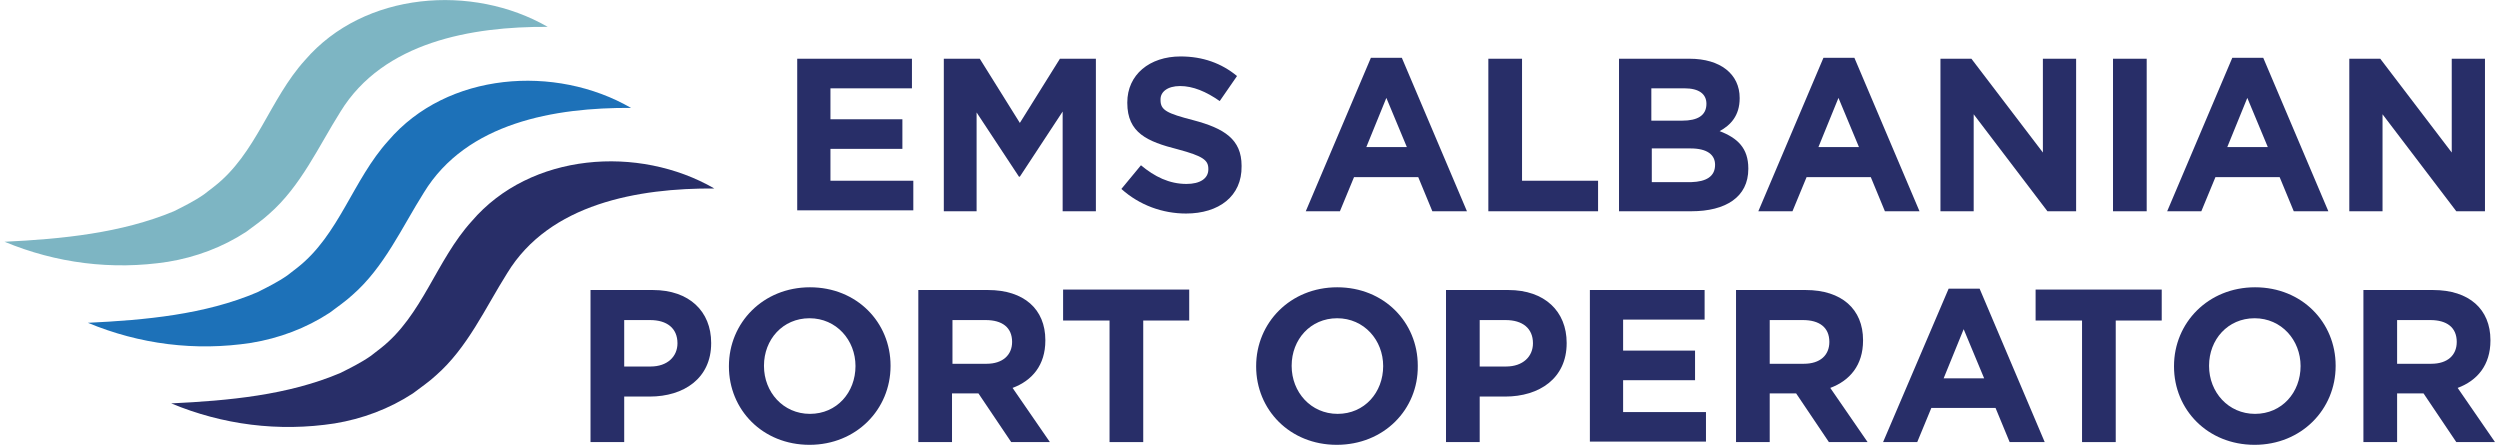
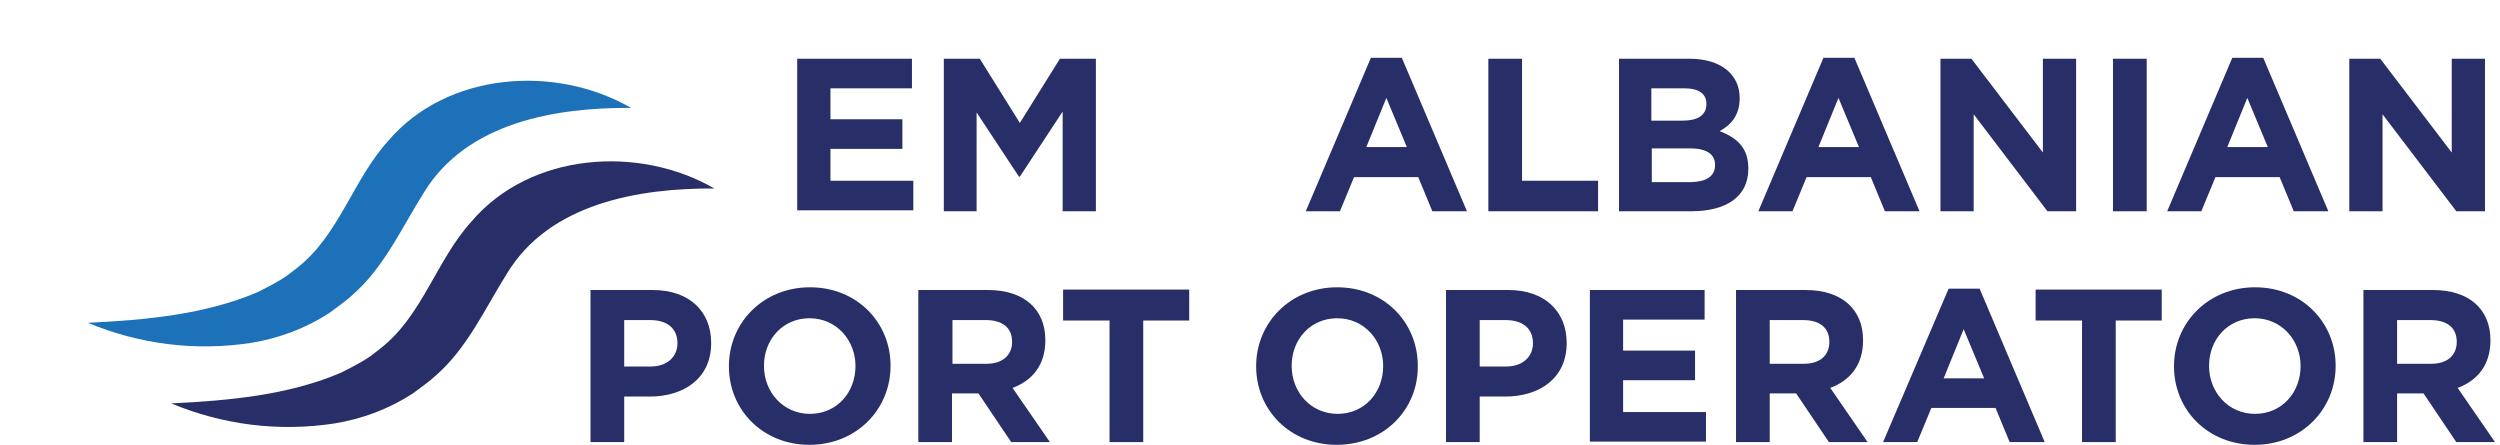
<svg xmlns="http://www.w3.org/2000/svg" x="0px" y="0px" viewBox="0 0 549.1 97.7" style="enable-background:new 0 0 549.1 97.7;" xml:space="preserve">
  <style type="text/css">	.st0{fill:#282E68;}	.st1{fill:#7DB5C3;}	.st2{fill:#1D71B8;}</style>
  <g id="Ebene_1">
    <g>
      <g>
        <path class="st0" d="M175.1,46.4V12.9h25.2v6.5h-17.9v6.8h15.8v6.5h-15.8v7h18.2v6.5H175.1z" />
        <path class="st0" d="M233.4,46.4V24.5L224,38.8h-0.2l-9.3-14.1v21.7h-7.2V12.9h7.9l8.8,14.1l8.8-14.1h7.9v33.5H233.4z" />
-         <path class="st0" d="M260.5,46.9c-5.1,0-10.2-1.8-14.2-5.4l4.3-5.2c3,2.5,6.2,4.1,10,4.1c3,0,4.8-1.2,4.8-3.2v-0.1    c0-1.9-1.1-2.8-6.7-4.3c-6.7-1.7-11.1-3.6-11.1-10.2v-0.1c0-6.1,4.9-10.1,11.7-10.1c4.9,0,9,1.5,12.4,4.3l-3.8,5.5    c-3-2.1-5.9-3.3-8.7-3.3c-2.8,0-4.3,1.3-4.3,2.9V22c0,2.2,1.4,2.9,7.2,4.4c6.8,1.8,10.6,4.2,10.6,10v0.1    C272.8,43.1,267.7,46.9,260.5,46.9z" />
        <path class="st0" d="M314.6,46.4l-3.1-7.5h-14.1l-3.1,7.5h-7.5l14.3-33.7h6.8l14.3,33.7H314.6z M304.5,21.5l-4.4,10.8h8.9    L304.5,21.5z" />
        <path class="st0" d="M326.9,46.4V12.9h7.4v26.8h16.7v6.7H326.9z" />
        <path class="st0" d="M371.5,46.4h-15.9V12.9h15.5c6.8,0,11,3.4,11,8.6v0.1c0,3.8-2,5.9-4.4,7.2c3.9,1.5,6.3,3.7,6.3,8.2v0.1    C384,43.3,379,46.4,371.5,46.4z M374.8,22.8c0-2.2-1.7-3.4-4.8-3.4h-7.3v7.1h6.8C372.8,26.5,374.8,25.4,374.8,22.8L374.8,22.8z     M376.7,36.2c0-2.2-1.7-3.6-5.4-3.6h-8.5v7.4h8.7C374.7,39.9,376.7,38.8,376.7,36.2L376.7,36.2z" />
        <path class="st0" d="M414,46.4l-3.1-7.5h-14.1l-3.1,7.5h-7.5l14.3-33.7h6.8l14.3,33.7H414z M403.8,21.5l-4.4,10.8h8.9L403.8,21.5    z" />
        <path class="st0" d="M449.7,46.4l-16.2-21.3v21.3h-7.3V12.9h6.8l15.7,20.6V12.9h7.3v33.5H449.7z" />
        <path class="st0" d="M464.1,46.4V12.9h7.4v33.5H464.1z" />
        <path class="st0" d="M503.8,46.4l-3.1-7.5h-14.1l-3.1,7.5H476l14.3-33.7h6.8l14.3,33.7H503.8z M493.6,21.5l-4.4,10.8h8.9    L493.6,21.5z" />
-         <path class="st0" d="M539.5,46.4l-16.2-21.3v21.3H516V12.9h6.8l15.7,20.6V12.9h7.3v33.5H539.5z" />
+         <path class="st0" d="M539.5,46.4l-16.2-21.3v21.3H516V12.9h6.8l15.7,20.6V12.9h7.3v33.5z" />
        <path class="st0" d="M142.7,87.1h-5.6v10h-7.4V63.7h13.7c8,0,12.8,4.7,12.8,11.6v0.1C156.2,83.1,150.2,87.1,142.7,87.1z     M148.8,75.4c0-3.3-2.3-5.1-6-5.1h-5.7v10.2h5.8C146.6,80.5,148.8,78.3,148.8,75.4L148.8,75.4z" />
        <path class="st0" d="M177.8,97.7c-10.3,0-17.7-7.7-17.7-17.2v-0.1c0-9.5,7.5-17.3,17.8-17.3s17.7,7.7,17.7,17.2v0.1    C195.6,89.9,188.1,97.7,177.8,97.7z M187.9,80.4c0-5.7-4.2-10.5-10.1-10.5s-10,4.7-10,10.4v0.1c0,5.7,4.2,10.5,10.1,10.5    C183.8,90.9,187.9,86.2,187.9,80.4L187.9,80.4z" />
        <path class="st0" d="M222.1,97.1l-7.2-10.7h-5.8v10.7h-7.4V63.7h15.3c7.9,0,12.6,4.2,12.6,11v0.1c0,5.4-2.9,8.8-7.2,10.4    l8.2,11.9H222.1z M222.3,75.1c0-3.2-2.2-4.8-5.8-4.8h-7.3v9.6h7.5C220.2,79.9,222.3,78,222.3,75.1L222.3,75.1z" />
        <path class="st0" d="M251.1,70.4v26.7h-7.4V70.4h-10.2v-6.8h27.7v6.8H251.1z" />
        <path class="st0" d="M293.6,97.7c-10.3,0-17.7-7.7-17.7-17.2v-0.1c0-9.5,7.5-17.3,17.8-17.3s17.7,7.7,17.7,17.2v0.1    C311.5,89.9,304,97.7,293.6,97.7z M303.8,80.4c0-5.7-4.2-10.5-10.1-10.5s-10,4.7-10,10.4v0.1c0,5.7,4.2,10.5,10.1,10.5    C299.7,90.9,303.8,86.2,303.8,80.4L303.8,80.4z" />
        <path class="st0" d="M330.6,87.1H325v10h-7.4V63.7h13.7c8,0,12.8,4.7,12.8,11.6v0.1C344.1,83.1,338.1,87.1,330.6,87.1z     M336.7,75.4c0-3.3-2.3-5.1-6-5.1H325v10.2h5.8C334.5,80.5,336.7,78.3,336.7,75.4L336.7,75.4z" />
        <path class="st0" d="M349.2,97.1V63.7h25.2v6.5h-17.9V77h15.8v6.5h-15.8v7h18.2v6.5H349.2z" />
        <path class="st0" d="M401.7,97.1l-7.2-10.7h-5.8v10.7h-7.4V63.7h15.3c7.9,0,12.6,4.2,12.6,11v0.1c0,5.4-2.9,8.8-7.2,10.4    l8.2,11.9H401.7z M401.8,75.1c0-3.2-2.2-4.8-5.8-4.8h-7.3v9.6h7.5C399.8,79.9,401.8,78,401.8,75.1L401.8,75.1z" />
        <path class="st0" d="M441.4,97.1l-3.1-7.5h-14.1l-3.1,7.5h-7.5L428,63.4h6.8l14.3,33.7H441.4z M431.3,72.3l-4.4,10.8h8.9    L431.3,72.3z" />
        <path class="st0" d="M464.7,70.4v26.7h-7.4V70.4h-10.2v-6.8h27.7v6.8H464.7z" />
        <path class="st0" d="M495.2,97.7c-10.3,0-17.7-7.7-17.7-17.2v-0.1c0-9.5,7.5-17.3,17.8-17.3S513,70.8,513,80.3v0.1    C513,89.9,505.5,97.7,495.2,97.7z M505.3,80.4c0-5.7-4.2-10.5-10.1-10.5s-10,4.7-10,10.4v0.1c0,5.7,4.2,10.5,10.1,10.5    C501.2,90.9,505.3,86.2,505.3,80.4L505.3,80.4z" />
        <path class="st0" d="M539.5,97.1l-7.2-10.7h-5.8v10.7h-7.4V63.7h15.3c7.9,0,12.6,4.2,12.6,11v0.1c0,5.4-2.9,8.8-7.2,10.4    l8.2,11.9H539.5z M539.6,75.1c0-3.2-2.2-4.8-5.8-4.8h-7.3v9.6h7.5C537.6,79.9,539.6,78,539.6,75.1L539.6,75.1z" />
      </g>
-       <path class="st1" d="M120.3,5.9C103.8-3.6,80-1.9,67,13.2C59.2,21.8,56.3,33.8,47,41c-0.5,0.4-1.7,1.3-2.2,1.7   c-2,1.4-4.4,2.6-6.6,3.7C26.7,51.2,13.6,52.5,1,53.1c11.3,4.7,23.6,6.3,35.9,4.4c6.1-1,12-3.2,17.2-6.6c1.6-1.2,3.6-2.6,5-3.9   c7-6.1,10.9-14.9,15.7-22.5C84.2,9.2,103.6,5.8,120.3,5.9L120.3,5.9z" />
      <path class="st0" d="M156.9,41.4c-16.6-9.6-40.4-7.9-53.3,7.2c-7.8,8.6-10.8,20.7-20,27.9c-0.5,0.4-1.7,1.3-2.2,1.7   c-2,1.4-4.4,2.6-6.6,3.7c-11.5,4.9-24.6,6.1-37.2,6.7c11.3,4.7,23.6,6.3,35.9,4.4c6.1-1,12-3.2,17.2-6.6c1.6-1.2,3.6-2.6,5-3.9   c7-6.1,10.9-14.9,15.7-22.5C120.7,44.7,140.2,41.3,156.9,41.4L156.9,41.4z" />
      <path class="st2" d="M138.6,23.7c-16.6-9.6-40.4-7.9-53.3,7.2c-7.8,8.6-10.8,20.7-20,27.9c-0.5,0.4-1.7,1.3-2.2,1.7   c-2,1.4-4.4,2.6-6.6,3.7c-11.5,4.9-24.6,6.1-37.2,6.7c11.3,4.7,23.6,6.3,35.9,4.4c6.1-1,12-3.2,17.2-6.6c1.6-1.2,3.6-2.6,5-3.9   c7-6.1,10.9-14.9,15.7-22.5C102.5,26.9,121.9,23.6,138.6,23.7L138.6,23.7z" />
    </g>
  </g>
  <g id="Layouts" />
</svg>